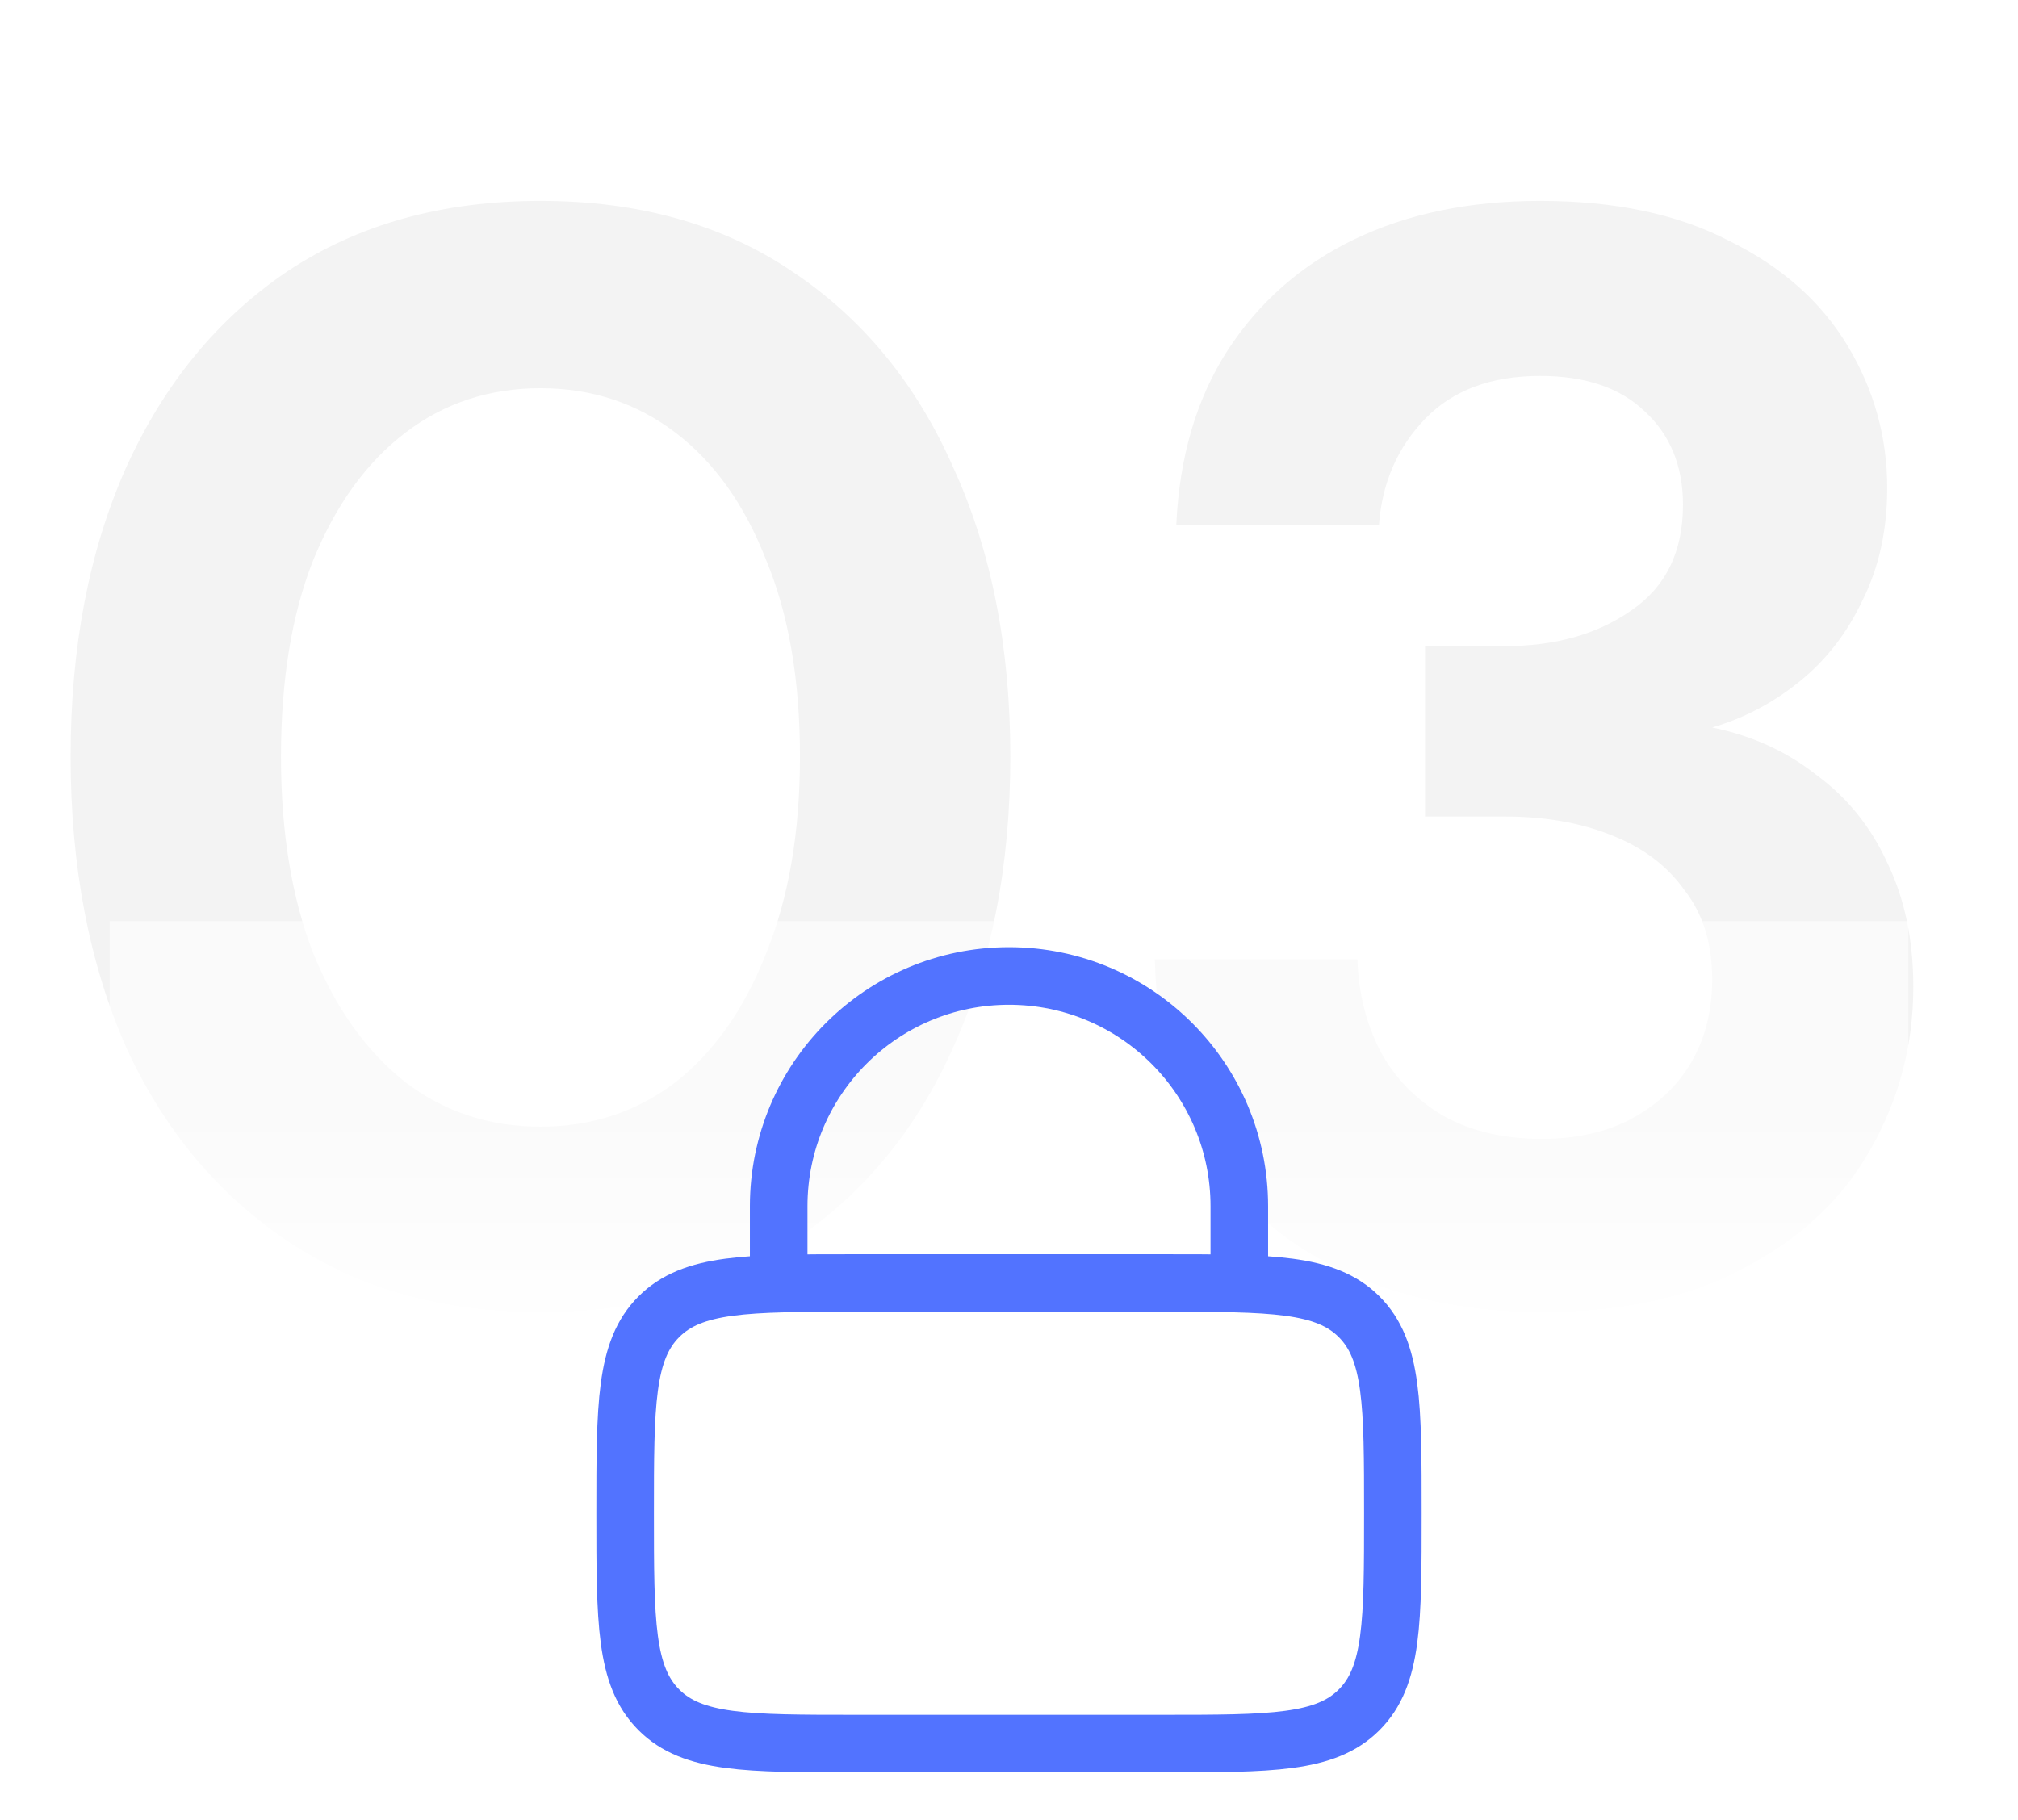
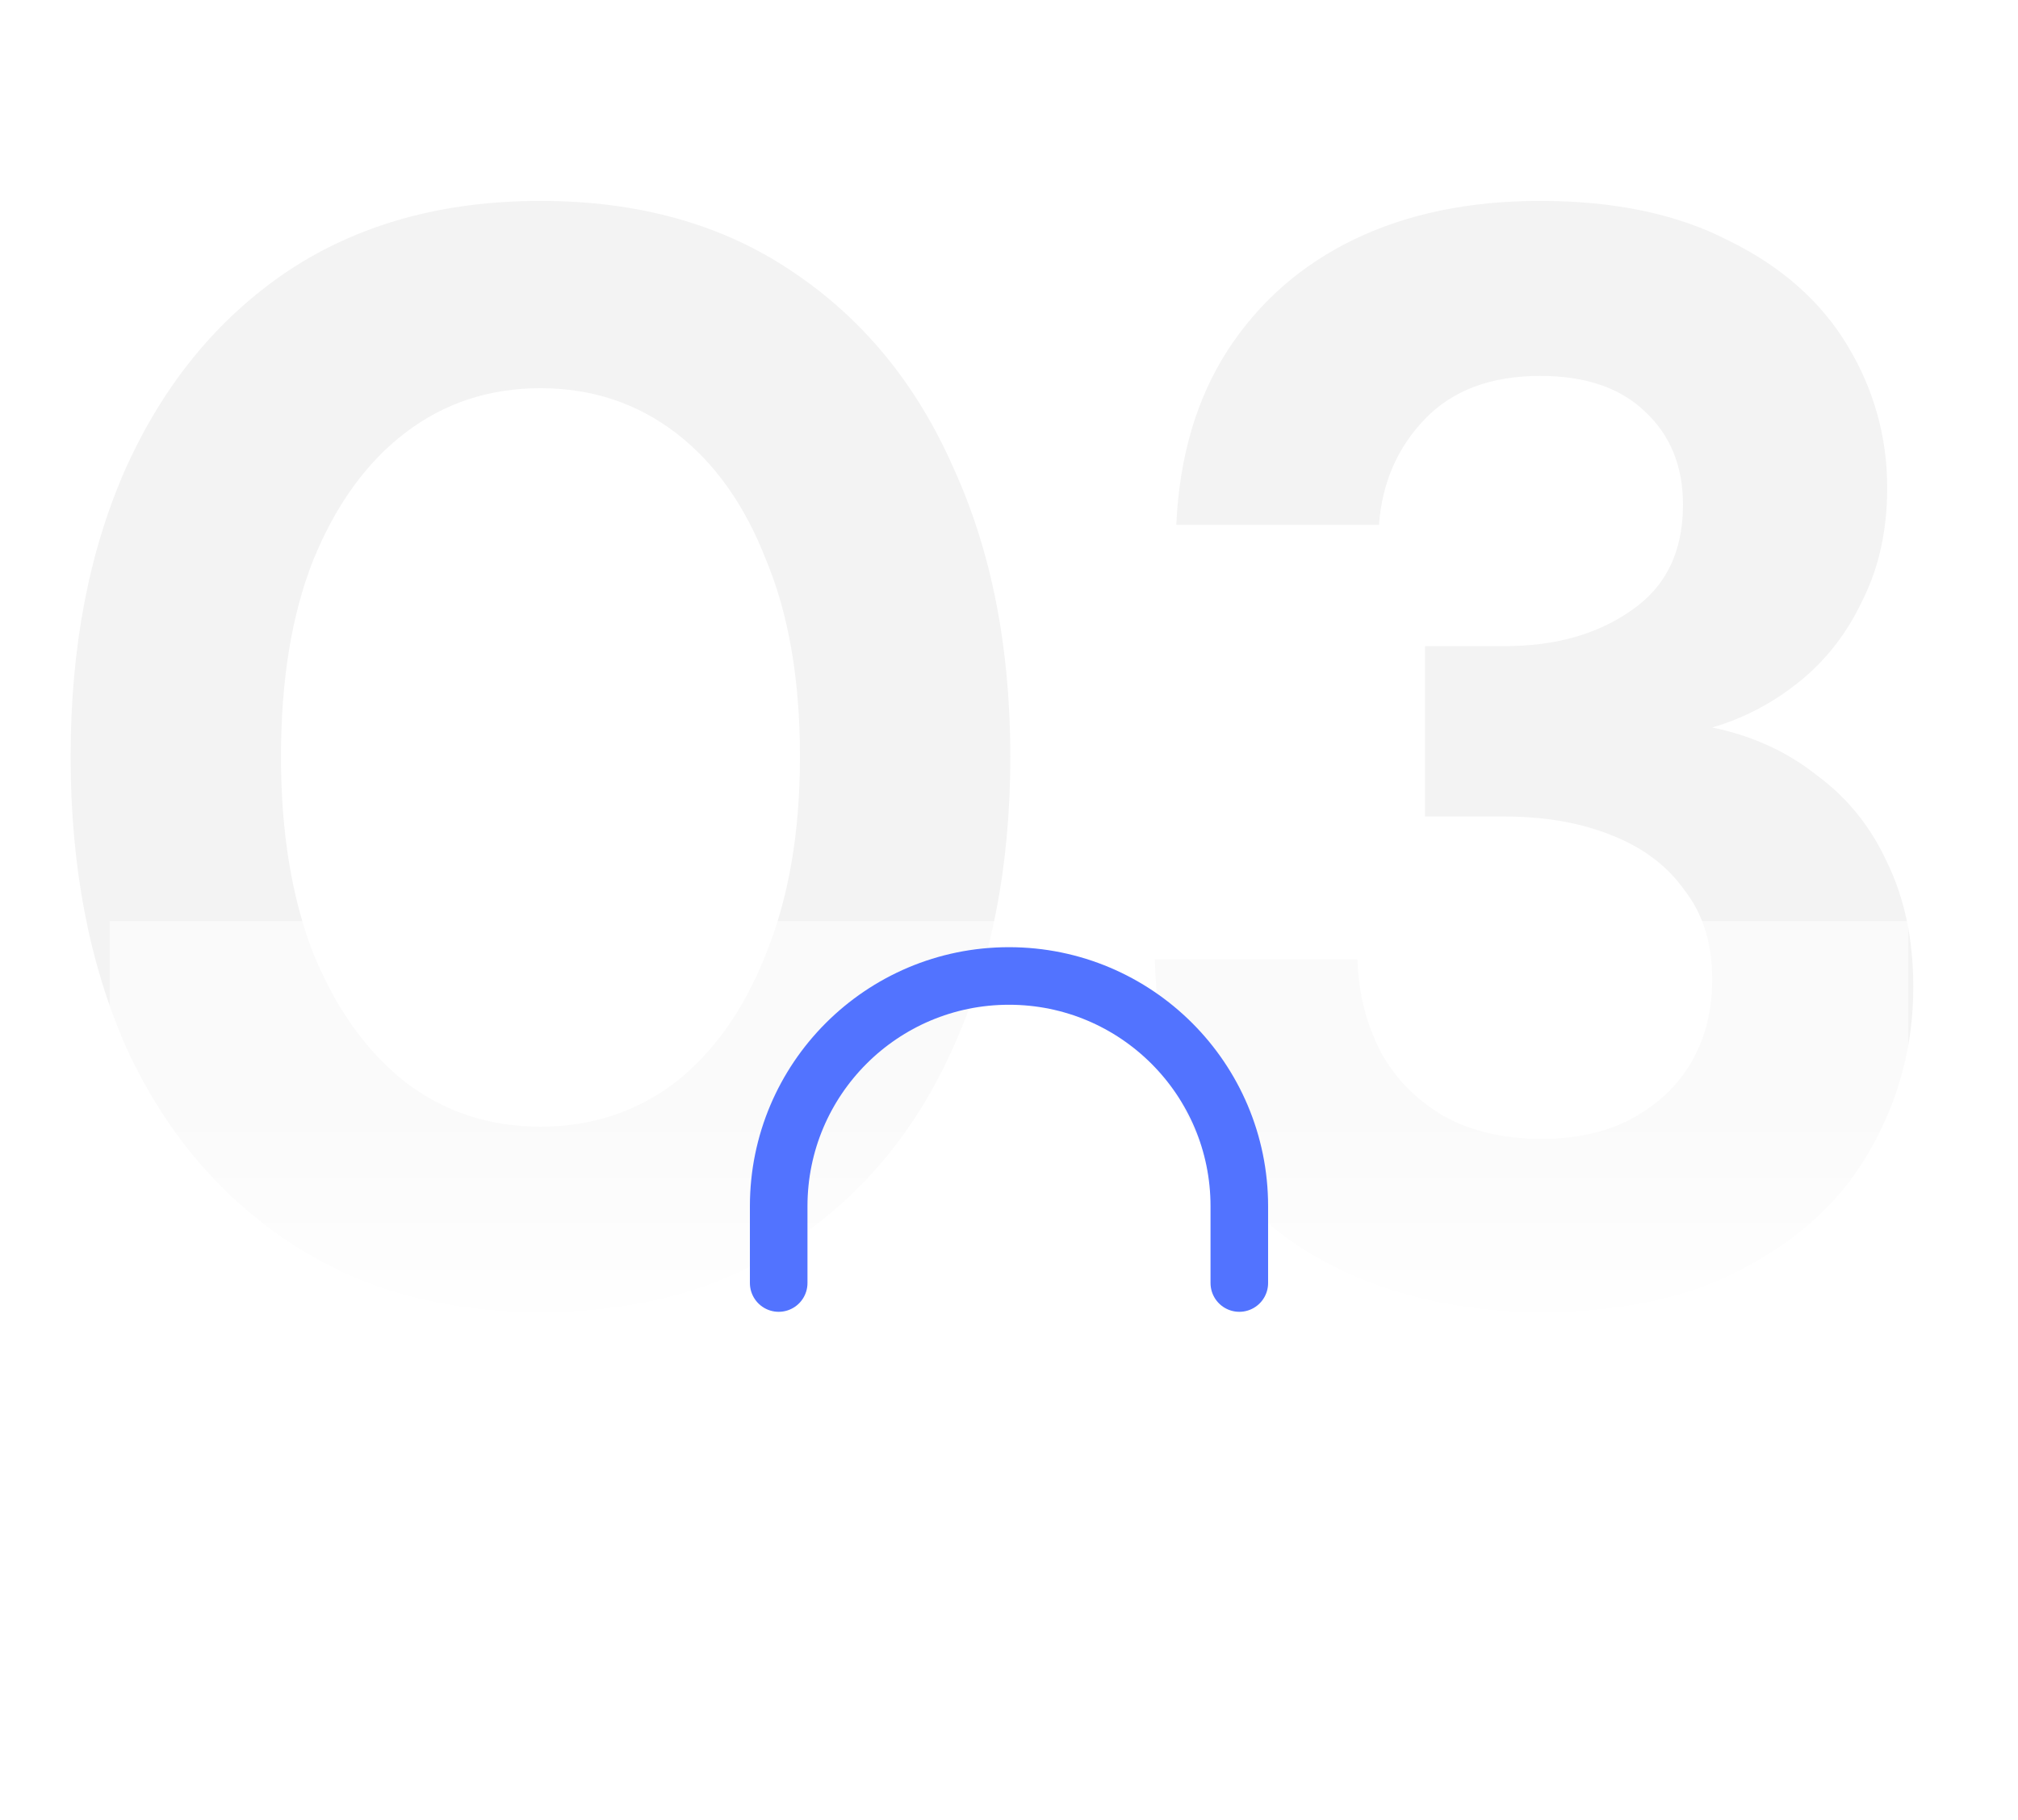
<svg xmlns="http://www.w3.org/2000/svg" width="92" height="83" viewBox="0 0 92 83" fill="none">
  <path d="M24.64 59.84C20.207 59.84 16.38 58.767 13.16 56.62C9.94 54.473 7.467 51.51 5.74 47.73C4.06 43.903 3.22 39.493 3.22 34.5C3.22 29.507 4.06 25.12 5.74 21.34C7.467 17.513 9.917 14.527 13.09 12.38C16.31 10.233 20.16 9.16 24.64 9.16C29.12 9.16 32.947 10.233 36.12 12.38C39.34 14.527 41.79 17.513 43.47 21.34C45.197 25.12 46.06 29.507 46.06 34.5C46.06 39.493 45.197 43.903 43.47 47.73C41.79 51.51 39.34 54.473 36.12 56.62C32.947 58.767 29.12 59.84 24.64 59.84ZM24.64 51.37C26.973 51.37 29.027 50.693 30.8 49.34C32.573 47.94 33.95 45.98 34.93 43.46C35.957 40.94 36.47 37.953 36.47 34.5C36.47 31 35.957 28.013 34.93 25.54C33.95 23.02 32.573 21.083 30.8 19.73C29.027 18.377 26.973 17.7 24.64 17.7C22.307 17.7 20.253 18.377 18.48 19.73C16.707 21.083 15.307 23.02 14.28 25.54C13.3 28.013 12.81 31 12.81 34.5C12.81 37.953 13.3 40.94 14.28 43.46C15.307 45.98 16.707 47.94 18.48 49.34C20.253 50.693 22.307 51.37 24.64 51.37ZM70.287 59.84C67.114 59.84 64.197 59.257 61.537 58.09C58.877 56.923 56.754 55.15 55.167 52.77C53.58 50.39 52.74 47.38 52.647 43.74H61.887C61.934 45.28 62.284 46.68 62.937 47.94C63.59 49.153 64.547 50.133 65.807 50.88C67.067 51.58 68.56 51.93 70.287 51.93C71.92 51.93 73.32 51.603 74.487 50.95C75.654 50.297 76.54 49.433 77.147 48.36C77.754 47.287 78.057 46.05 78.057 44.65C78.057 43.017 77.637 41.663 76.797 40.59C76.004 39.47 74.884 38.63 73.437 38.07C72.037 37.51 70.427 37.23 68.607 37.23H64.967V29.46H68.607C70.894 29.46 72.807 28.923 74.347 27.85C75.934 26.777 76.727 25.167 76.727 23.02C76.727 21.247 76.144 19.823 74.977 18.75C73.857 17.677 72.27 17.14 70.217 17.14C67.977 17.14 66.227 17.793 64.967 19.1C63.707 20.407 63.007 22.017 62.867 23.93H53.627C53.767 20.85 54.537 18.213 55.937 16.02C57.384 13.78 59.32 12.077 61.747 10.91C64.174 9.743 66.997 9.16 70.217 9.16C73.624 9.16 76.494 9.767 78.827 10.98C81.207 12.147 83.004 13.733 84.217 15.74C85.43 17.747 86.037 19.917 86.037 22.25C86.037 24.163 85.664 25.867 84.917 27.36C84.217 28.853 83.26 30.09 82.047 31.07C80.834 32.05 79.504 32.75 78.057 33.17C79.877 33.543 81.464 34.267 82.817 35.34C84.217 36.367 85.29 37.697 86.037 39.33C86.83 40.963 87.227 42.853 87.227 45C87.227 47.66 86.574 50.133 85.267 52.42C84.007 54.66 82.094 56.457 79.527 57.81C77.007 59.163 73.927 59.84 70.287 59.84Z" fill="#111111" fill-opacity="0.05" />
  <g filter="url(#filter0_f_763_9752)">
    <rect x="5" y="42" width="82" height="19" fill="url(#paint0_linear_763_9752)" />
  </g>
-   <path d="M28.5 69C28.5 64.05 28.5 61.575 30.038 60.038C31.575 58.5 34.05 58.5 39 58.5H53C57.95 58.5 60.425 58.5 61.962 60.038C63.5 61.575 63.5 64.05 63.5 69C63.5 73.95 63.5 76.425 61.962 77.962C60.425 79.5 57.95 79.5 53 79.5H39C34.05 79.5 31.575 79.5 30.038 77.962C28.5 76.425 28.5 73.95 28.5 69Z" stroke="#5273FF" stroke-width="2.625" />
  <path d="M35.5 58.5V55C35.5 49.201 40.201 44.5 46 44.5C51.799 44.5 56.5 49.201 56.5 55V58.5" stroke="#5273FF" stroke-width="2.625" stroke-linecap="round" />
  <defs>
    <filter id="filter0_f_763_9752" x="0" y="37" width="92" height="29" filterUnits="userSpaceOnUse" color-interpolation-filters="sRGB">
      <feFlood flood-opacity="0" result="BackgroundImageFix" />
      <feBlend mode="normal" in="SourceGraphic" in2="BackgroundImageFix" result="shape" />
      <feGaussianBlur stdDeviation="2.5" result="effect1_foregroundBlur_763_9752" />
    </filter>
    <linearGradient id="paint0_linear_763_9752" x1="46" y1="51" x2="46" y2="61" gradientUnits="userSpaceOnUse">
      <stop stop-color="white" stop-opacity="0.6" />
      <stop offset="1" stop-color="white" />
    </linearGradient>
  </defs>
</svg>